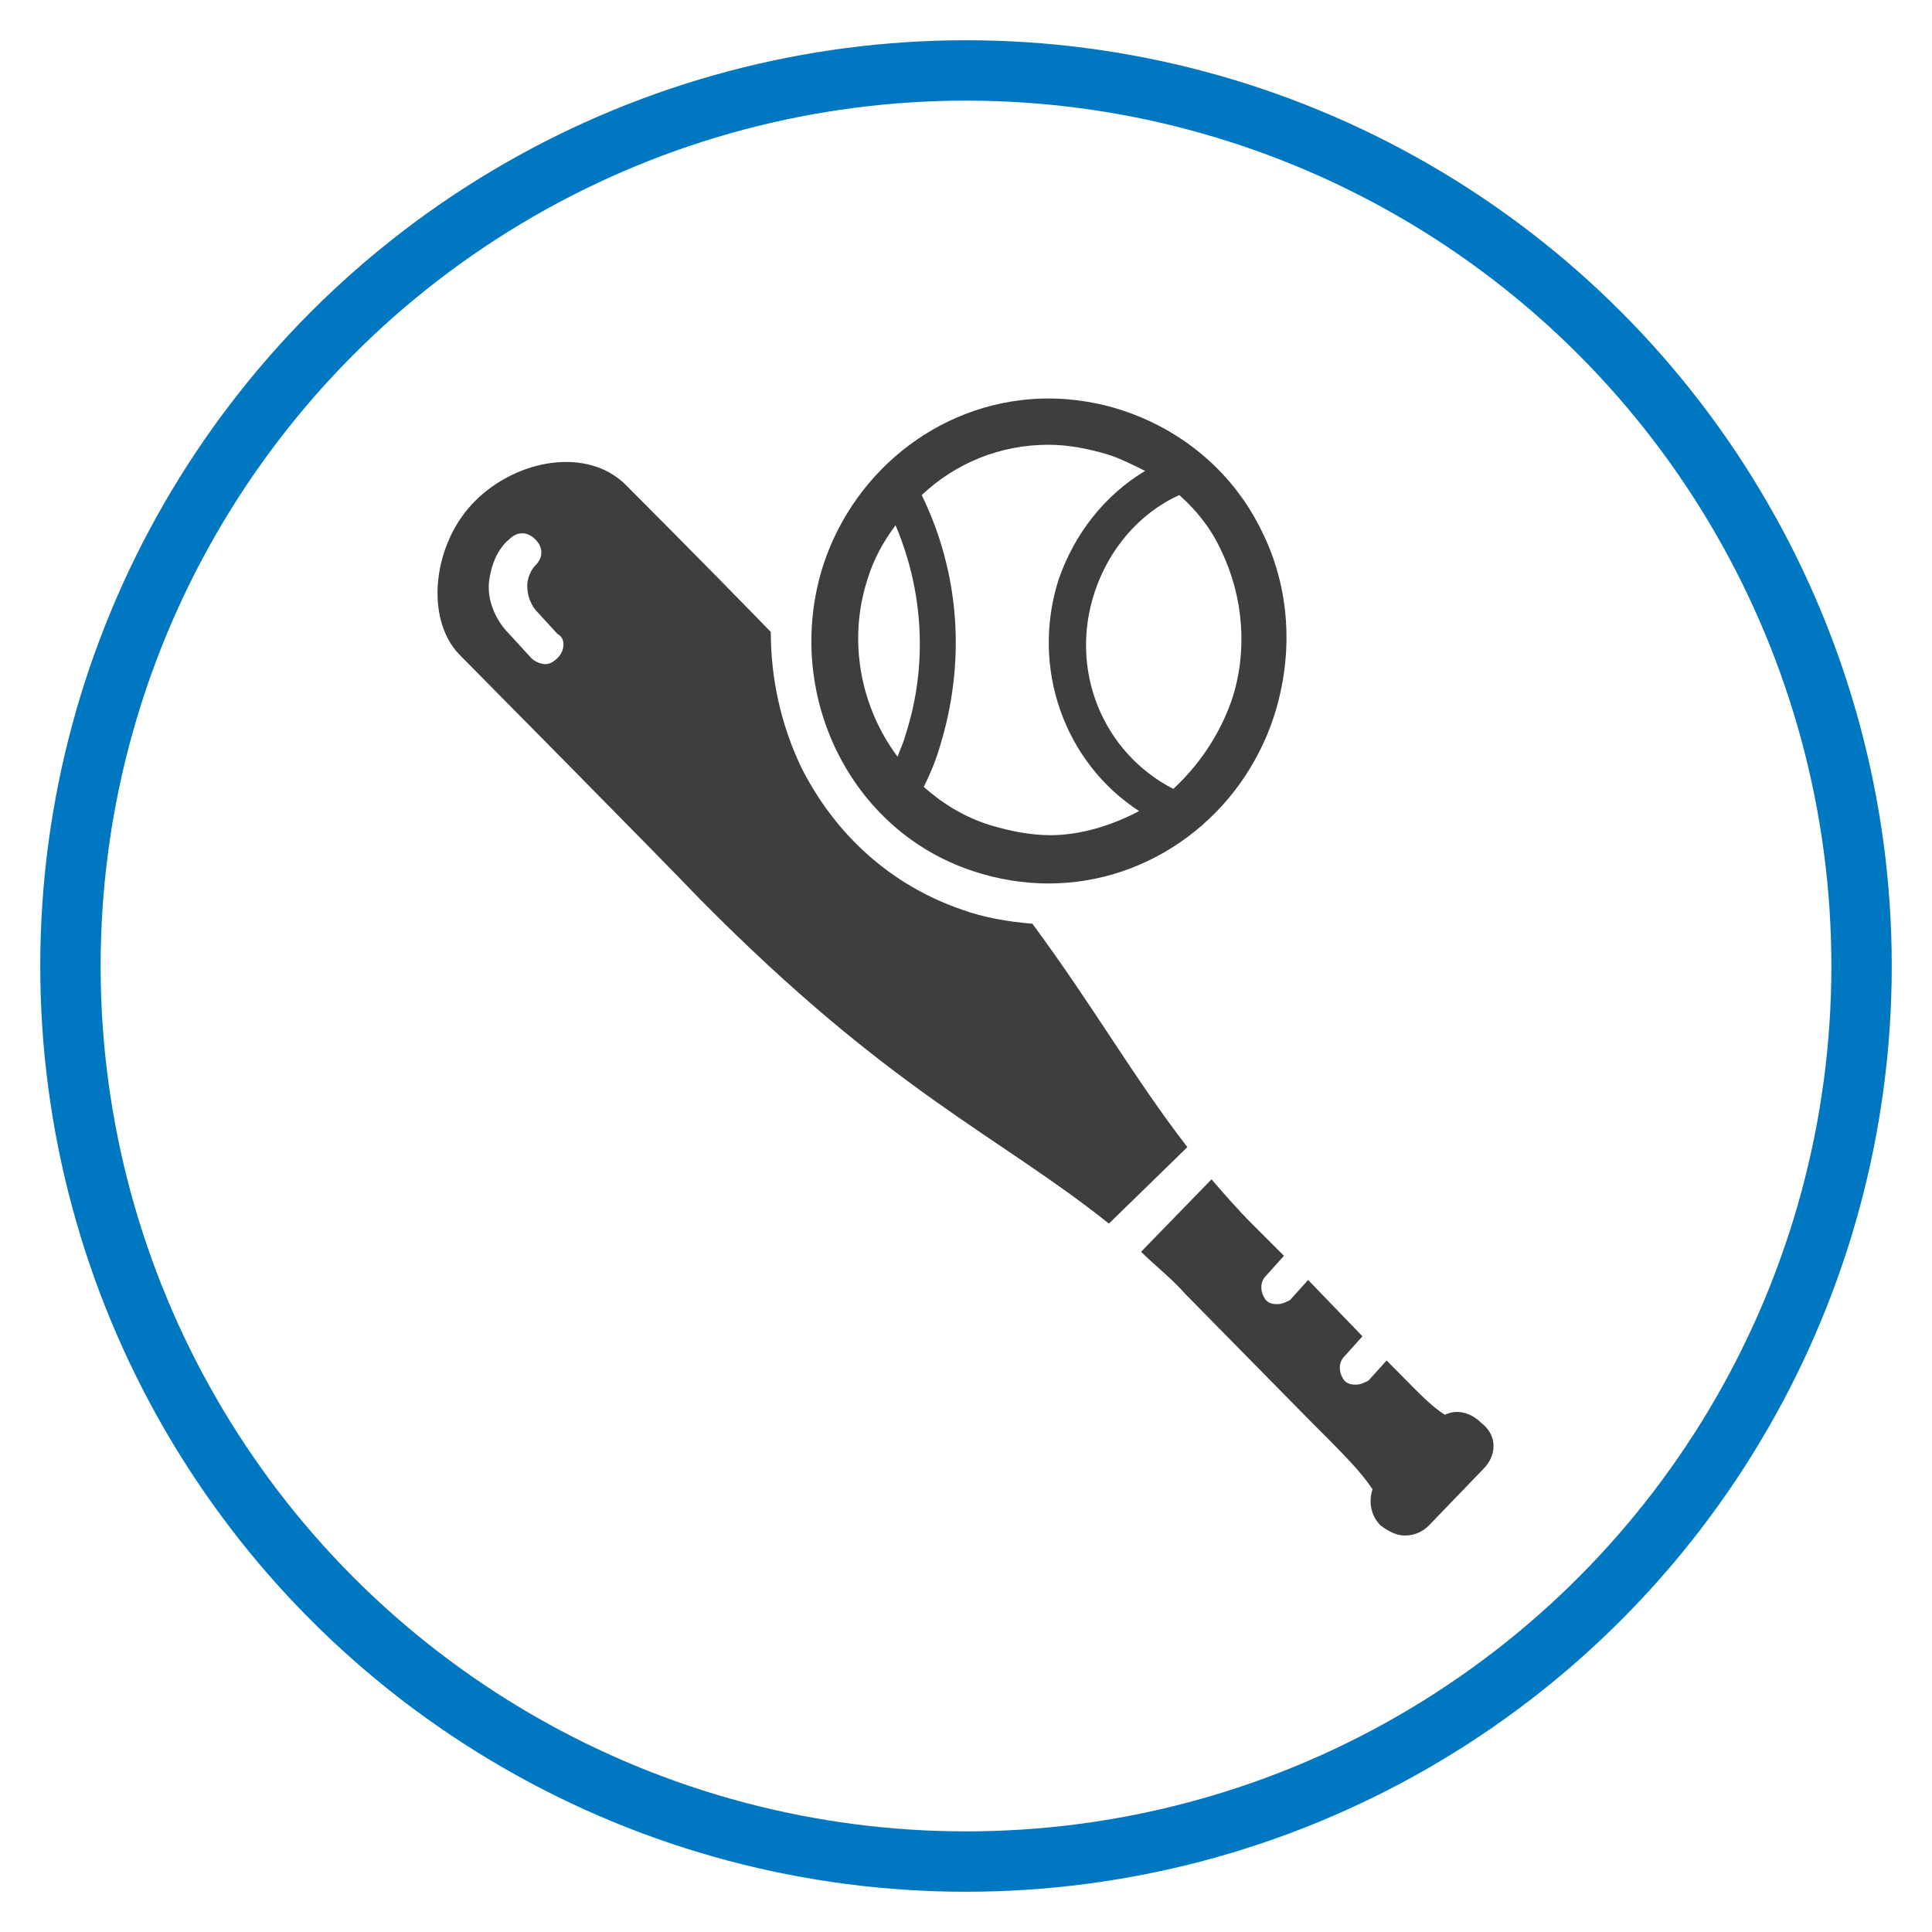
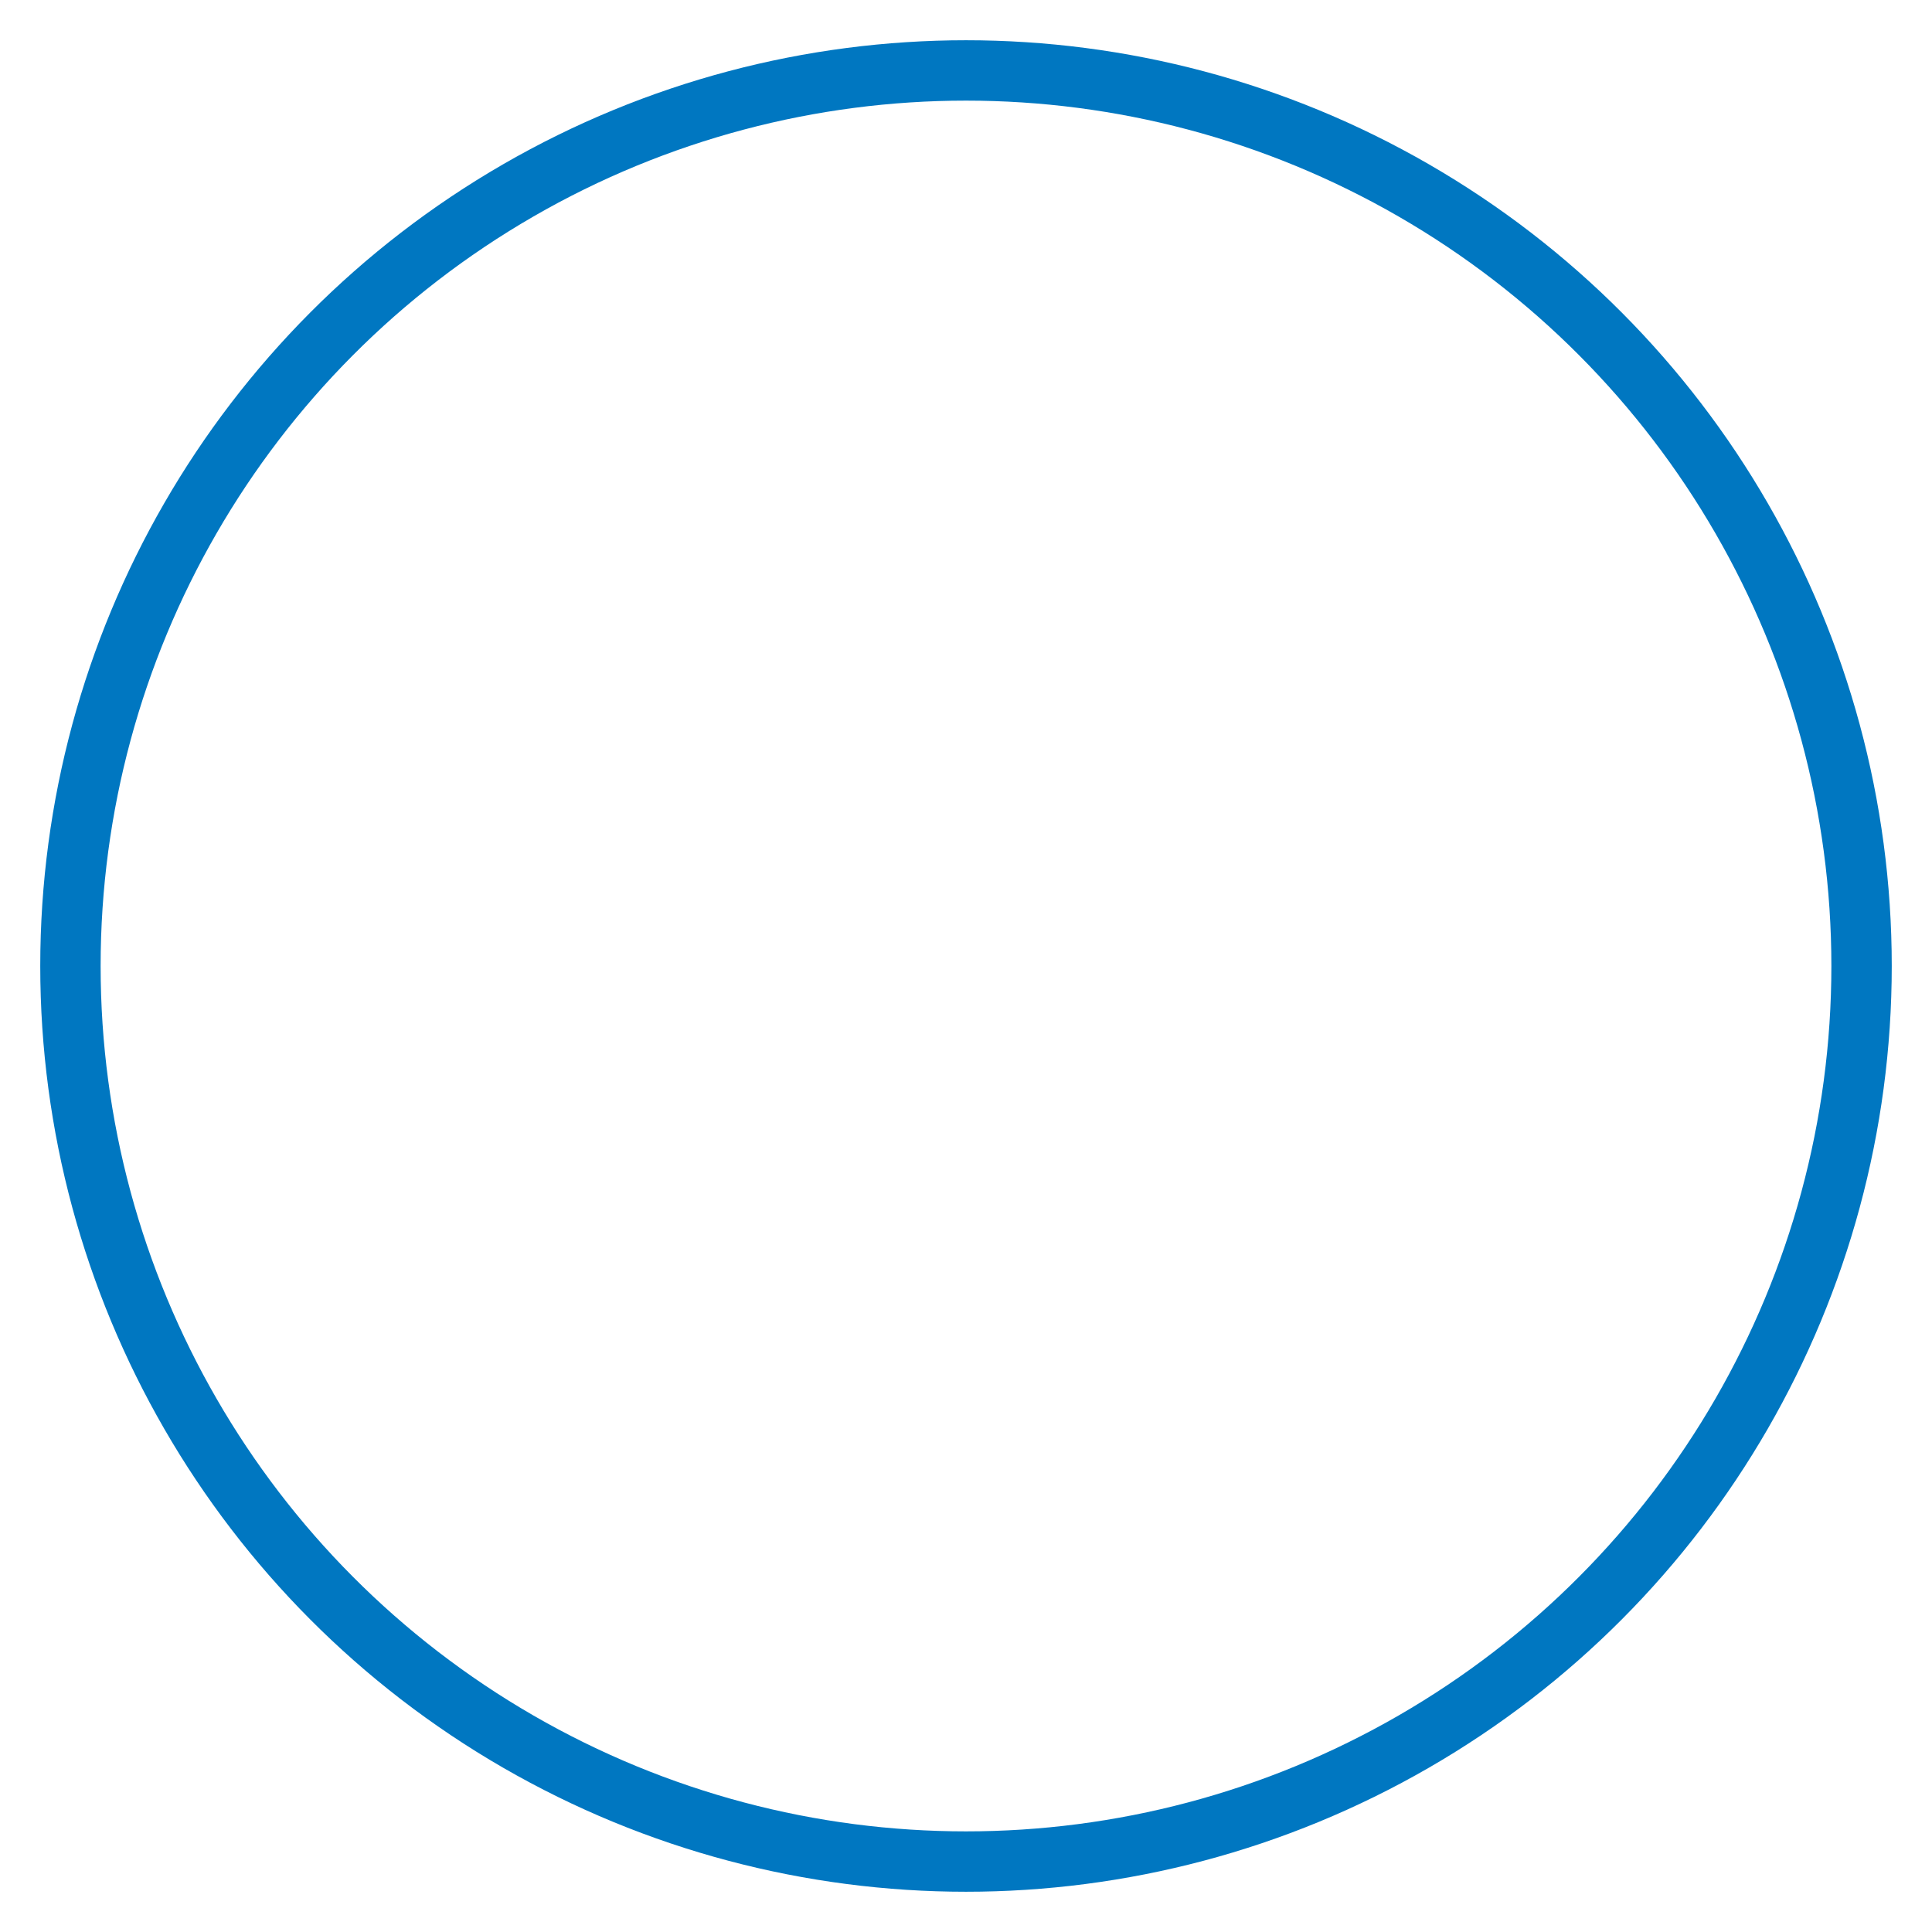
<svg xmlns="http://www.w3.org/2000/svg" version="1.0" id="Layer_1" x="0px" y="0px" viewBox="0 0 96 96" style="enable-background:new 0 0 96 96;" xml:space="preserve">
  <style type="text/css">
	.st0{fill:none;stroke:#0077C1;stroke-width:3;stroke-linecap:round;stroke-linejoin:round;}
	.st1{fill:#3E3E3E;}
</style>
  <circle class="st0" cx="48" cy="48" r="44.5" />
-   <path class="st1" d="M62.7,26.4c-1.4-2.9-3.9-5-6.9-6c-1.2-0.4-2.5-0.6-3.7-0.6c-5.1,0-9.6,3.4-11.2,8.3c-2,6.3,1.3,13.2,7.5,15.2  c1.2,0.4,2.5,0.6,3.7,0.6c5.1,0,9.6-3.4,11.2-8.3C64.3,32.5,64.1,29.2,62.7,26.4z M43.1,28.8c0.3-1,0.8-1.9,1.4-2.7  c1.4,3.3,1.6,7,0.5,10.4c-0.1,0.4-0.3,0.8-0.4,1.1C42.8,35.2,42.1,31.9,43.1,28.8z M49.2,41c-1.3-0.4-2.4-1.1-3.3-1.9  c0.3-0.6,0.6-1.3,0.8-2c1.3-4.2,1-8.6-0.9-12.5c1.7-1.6,3.9-2.5,6.3-2.5c1,0,2,0.2,3,0.5c0.6,0.2,1.2,0.5,1.8,0.8  c-2,1.2-3.5,3.1-4.3,5.4c-1.4,4.4,0.3,9.1,4,11.5c-1.3,0.7-2.9,1.2-4.4,1.2C51.2,41.5,50.2,41.3,49.2,41z M61.2,34.8  c-0.6,1.7-1.6,3.2-2.9,4.4c-3.5-1.8-5.2-5.9-3.9-9.8c0.7-2.1,2.2-3.9,4.2-4.8c0.9,0.8,1.6,1.7,2.1,2.8C61.8,29.7,62,32.4,61.2,34.8z   M51.3,45.9c-1.2-0.1-2.4-0.3-3.5-0.7c-3.5-1.2-6.3-3.7-8-7.1c-1-2.1-1.5-4.4-1.5-6.7c-3.4-3.5-7.2-7.3-7.2-7.3  c-1.9-1.9-5.4-1.3-7.5,0.8c-2.1,2.1-2.5,5.8-0.8,7.6c0,0,9.9,10,12,12.2c9.5,9.6,14.8,11.7,20.3,16.1L59,57  C56.3,53.5,54.4,50.1,51.3,45.9z M27.7,32.7c-0.2,0.2-0.4,0.3-0.6,0.3c-0.2,0-0.5-0.1-0.7-0.3l-1.1-1.2c-0.7-0.7-1.1-1.7-1-2.6  c0.1-0.8,0.4-1.6,1-2.1c0.4-0.4,0.9-0.4,1.3,0c0.4,0.4,0.4,0.9,0,1.3c-0.2,0.2-0.4,0.6-0.4,1c0,0.4,0.1,0.8,0.4,1.2l1.1,1.2  C28.1,31.7,28.1,32.3,27.7,32.7z M73.7,73L71,75.8c-0.3,0.3-0.7,0.5-1.2,0.5c-0.4,0-0.8-0.2-1.2-0.5c-0.5-0.5-0.6-1.2-0.4-1.8  c-0.6-0.9-1.4-1.7-3.1-3.4l-6.2-6.3c-0.7-0.8-1.5-1.4-2.2-2.1l3.5-3.6c0.6,0.7,1.3,1.5,2,2.2l1.6,1.6l-0.9,1c-0.3,0.3-0.3,0.8,0,1.2  c0.2,0.2,0.4,0.2,0.6,0.2c0.2,0,0.4-0.1,0.6-0.2l0.9-1l2.7,2.8l-0.9,1c-0.3,0.3-0.3,0.8,0,1.2c0.2,0.2,0.4,0.2,0.6,0.2  c0.2,0,0.4-0.1,0.6-0.2l0.9-1c1.4,1.4,2.1,2.2,2.9,2.7c0.6-0.3,1.3-0.1,1.8,0.4C74.4,71.3,74.4,72.3,73.7,73z" />
</svg>